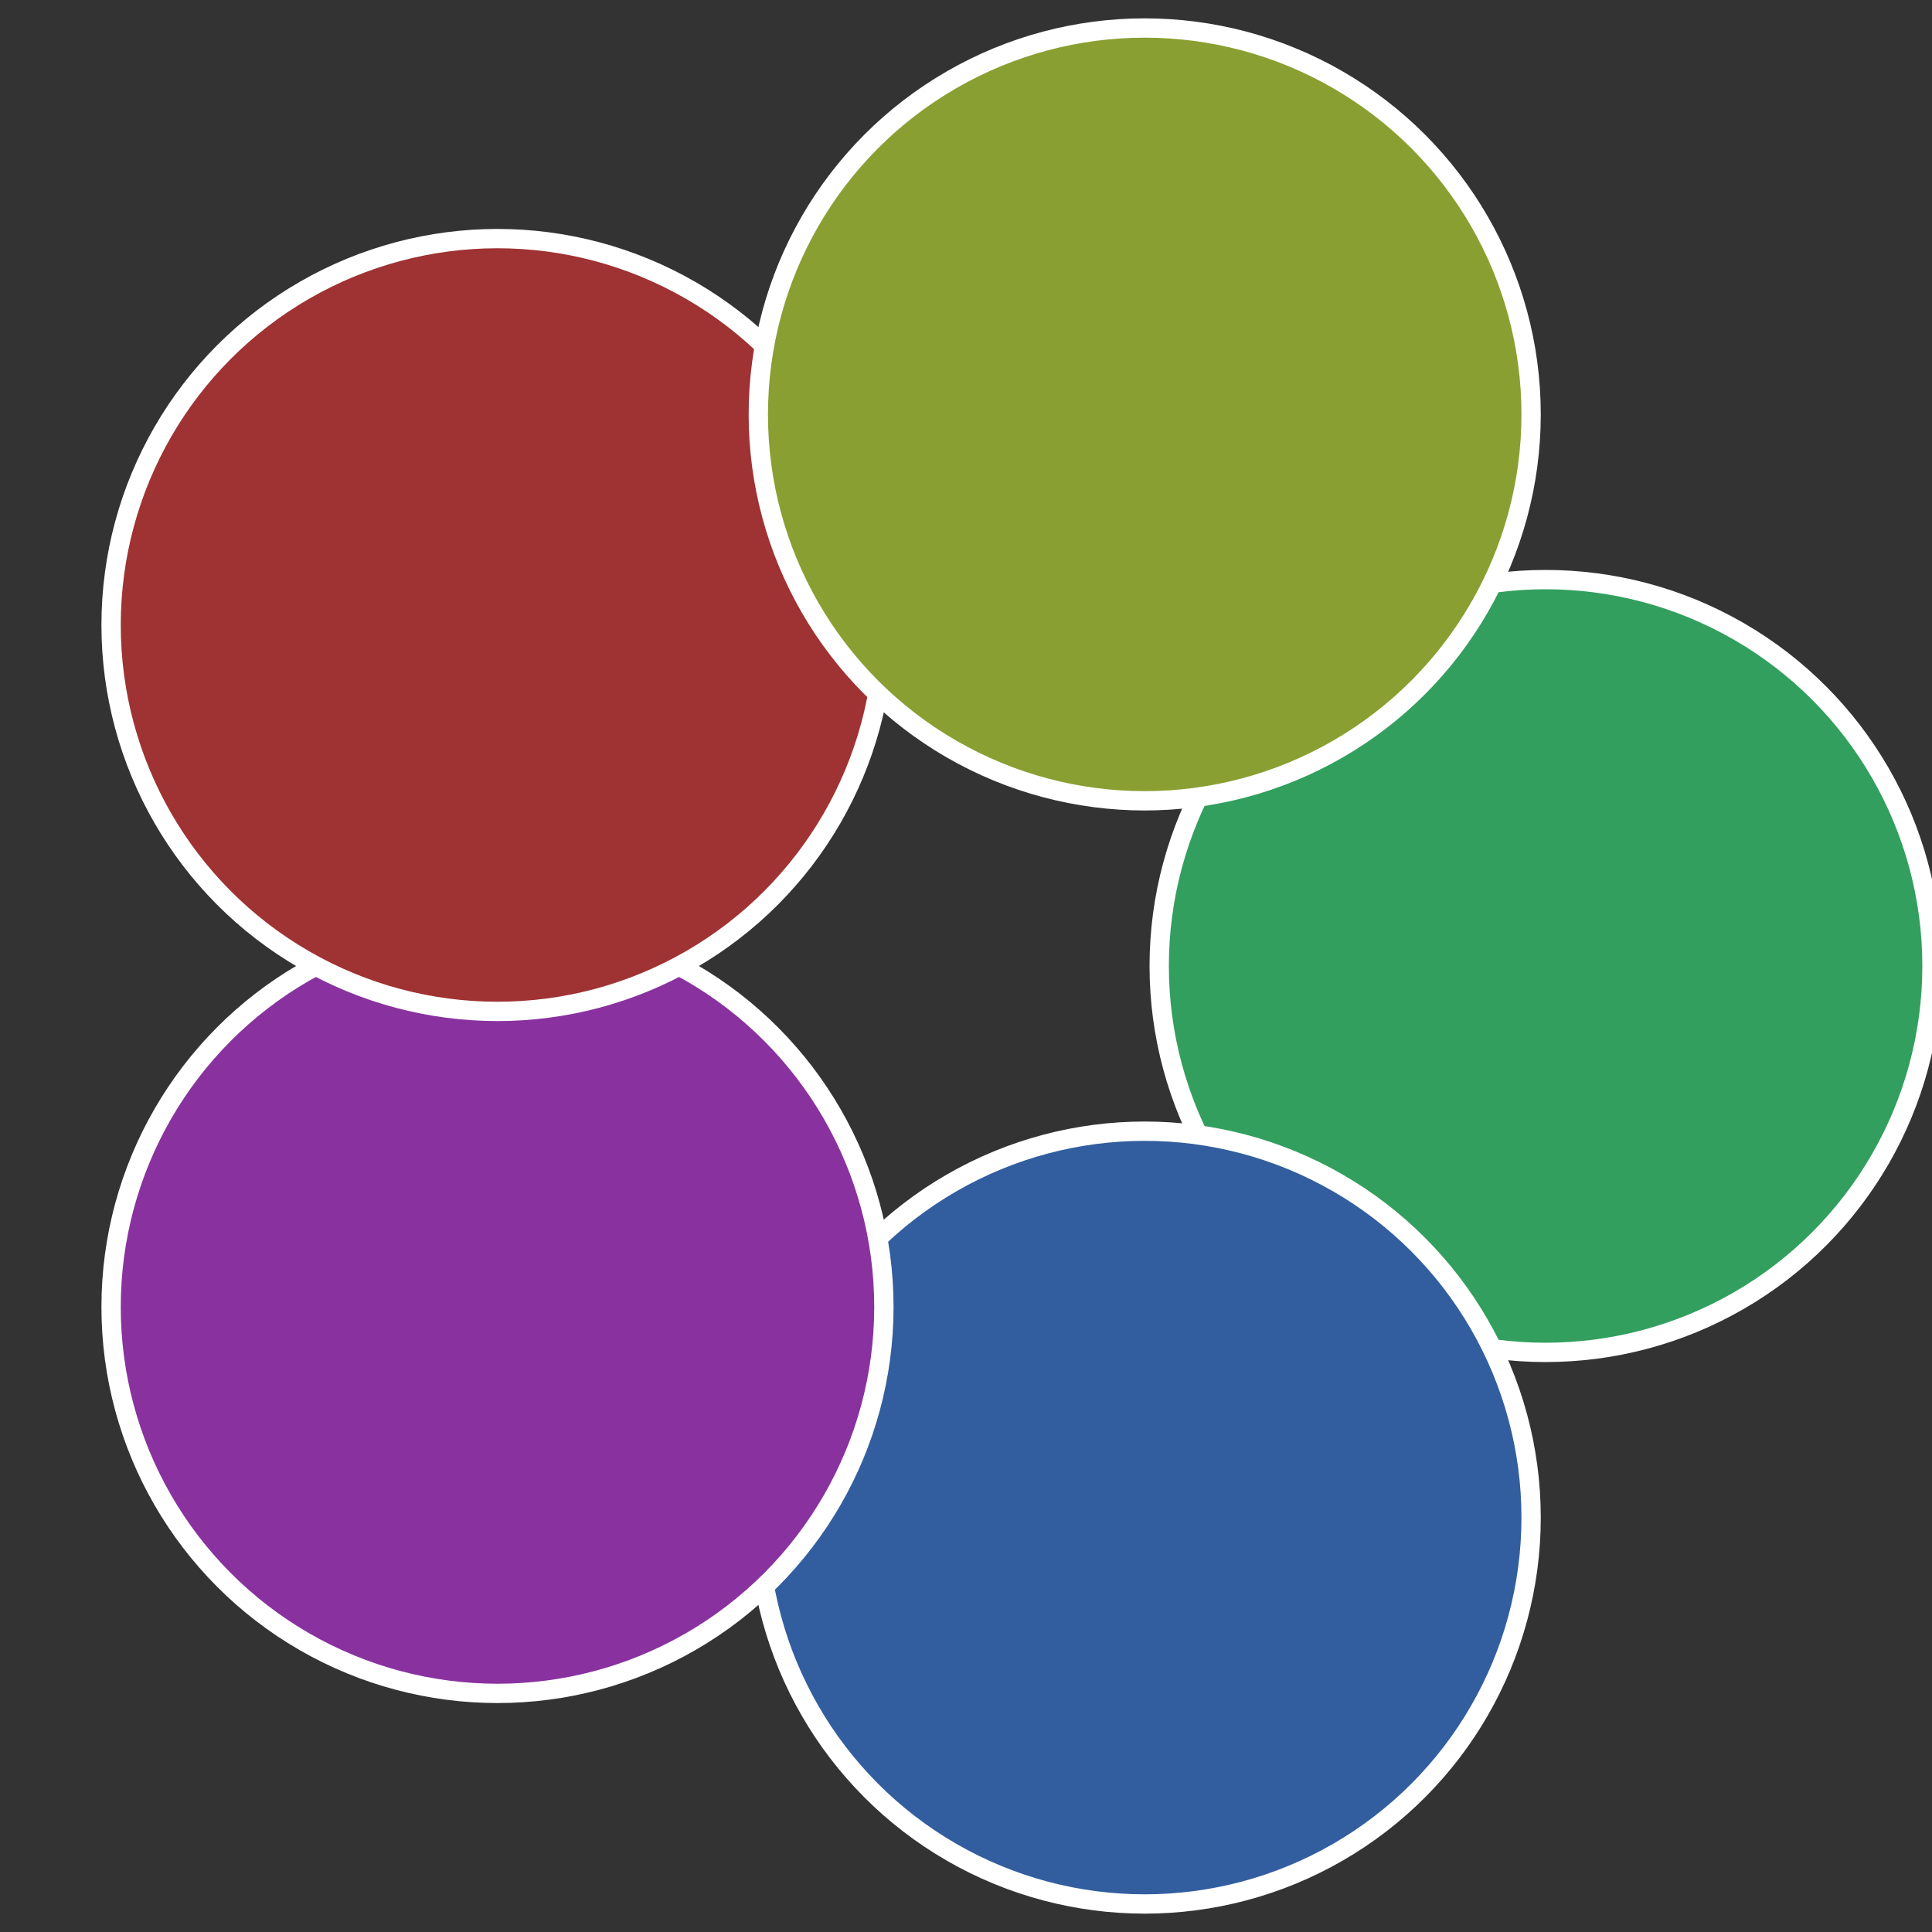
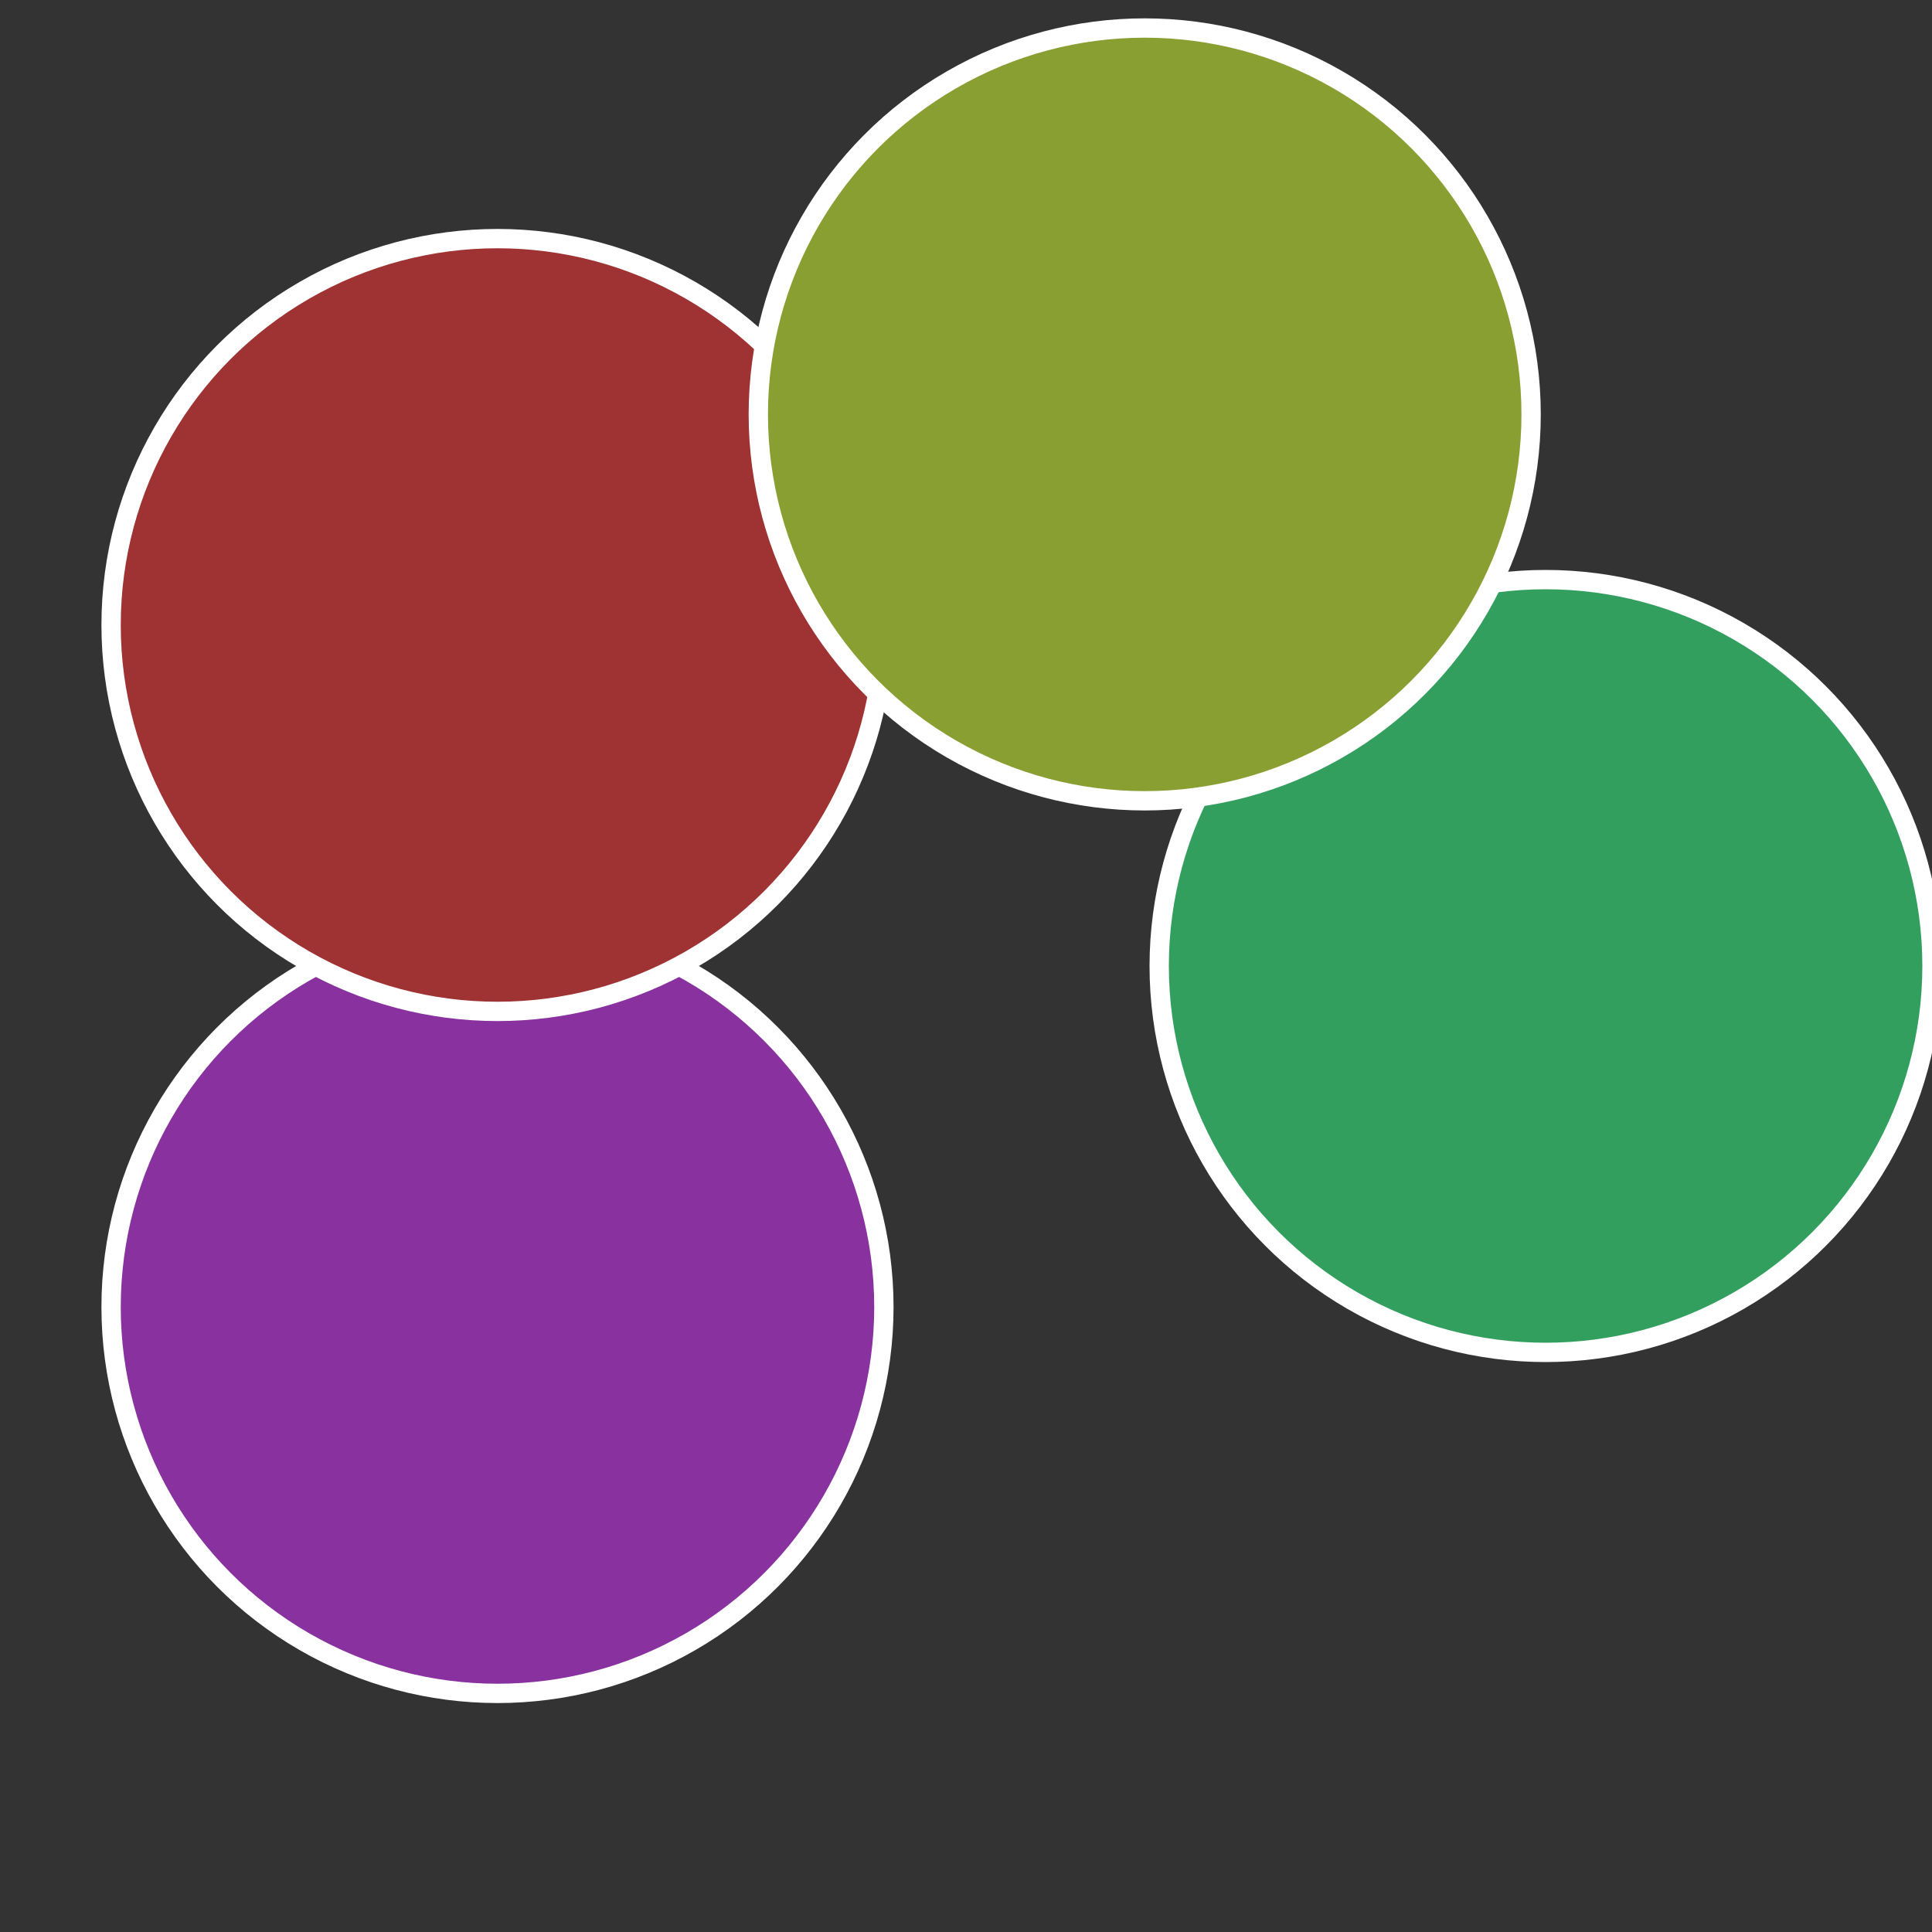
<svg xmlns="http://www.w3.org/2000/svg" width="500" height="500" viewBox="-1 -1 2 2">
  <rect x="-1" y="-1" width="2" height="2" fill="#333333" stroke="none" />
  <circle cx="0.6" cy="0" r="0.4" fill="#329f5e" stroke="#fff" stroke-width="1%" />
-   <circle cx="0.185" cy="0.571" r="0.4" fill="#325e9f" stroke="#fff" stroke-width="1%" />
  <circle cx="-0.485" cy="0.353" r="0.4" fill="#89329f" stroke="#fff" stroke-width="1%" />
  <circle cx="-0.485" cy="-0.353" r="0.4" fill="#9f3232" stroke="#fff" stroke-width="1%" />
  <circle cx="0.185" cy="-0.571" r="0.4" fill="#899f32" stroke="#fff" stroke-width="1%" />
</svg>